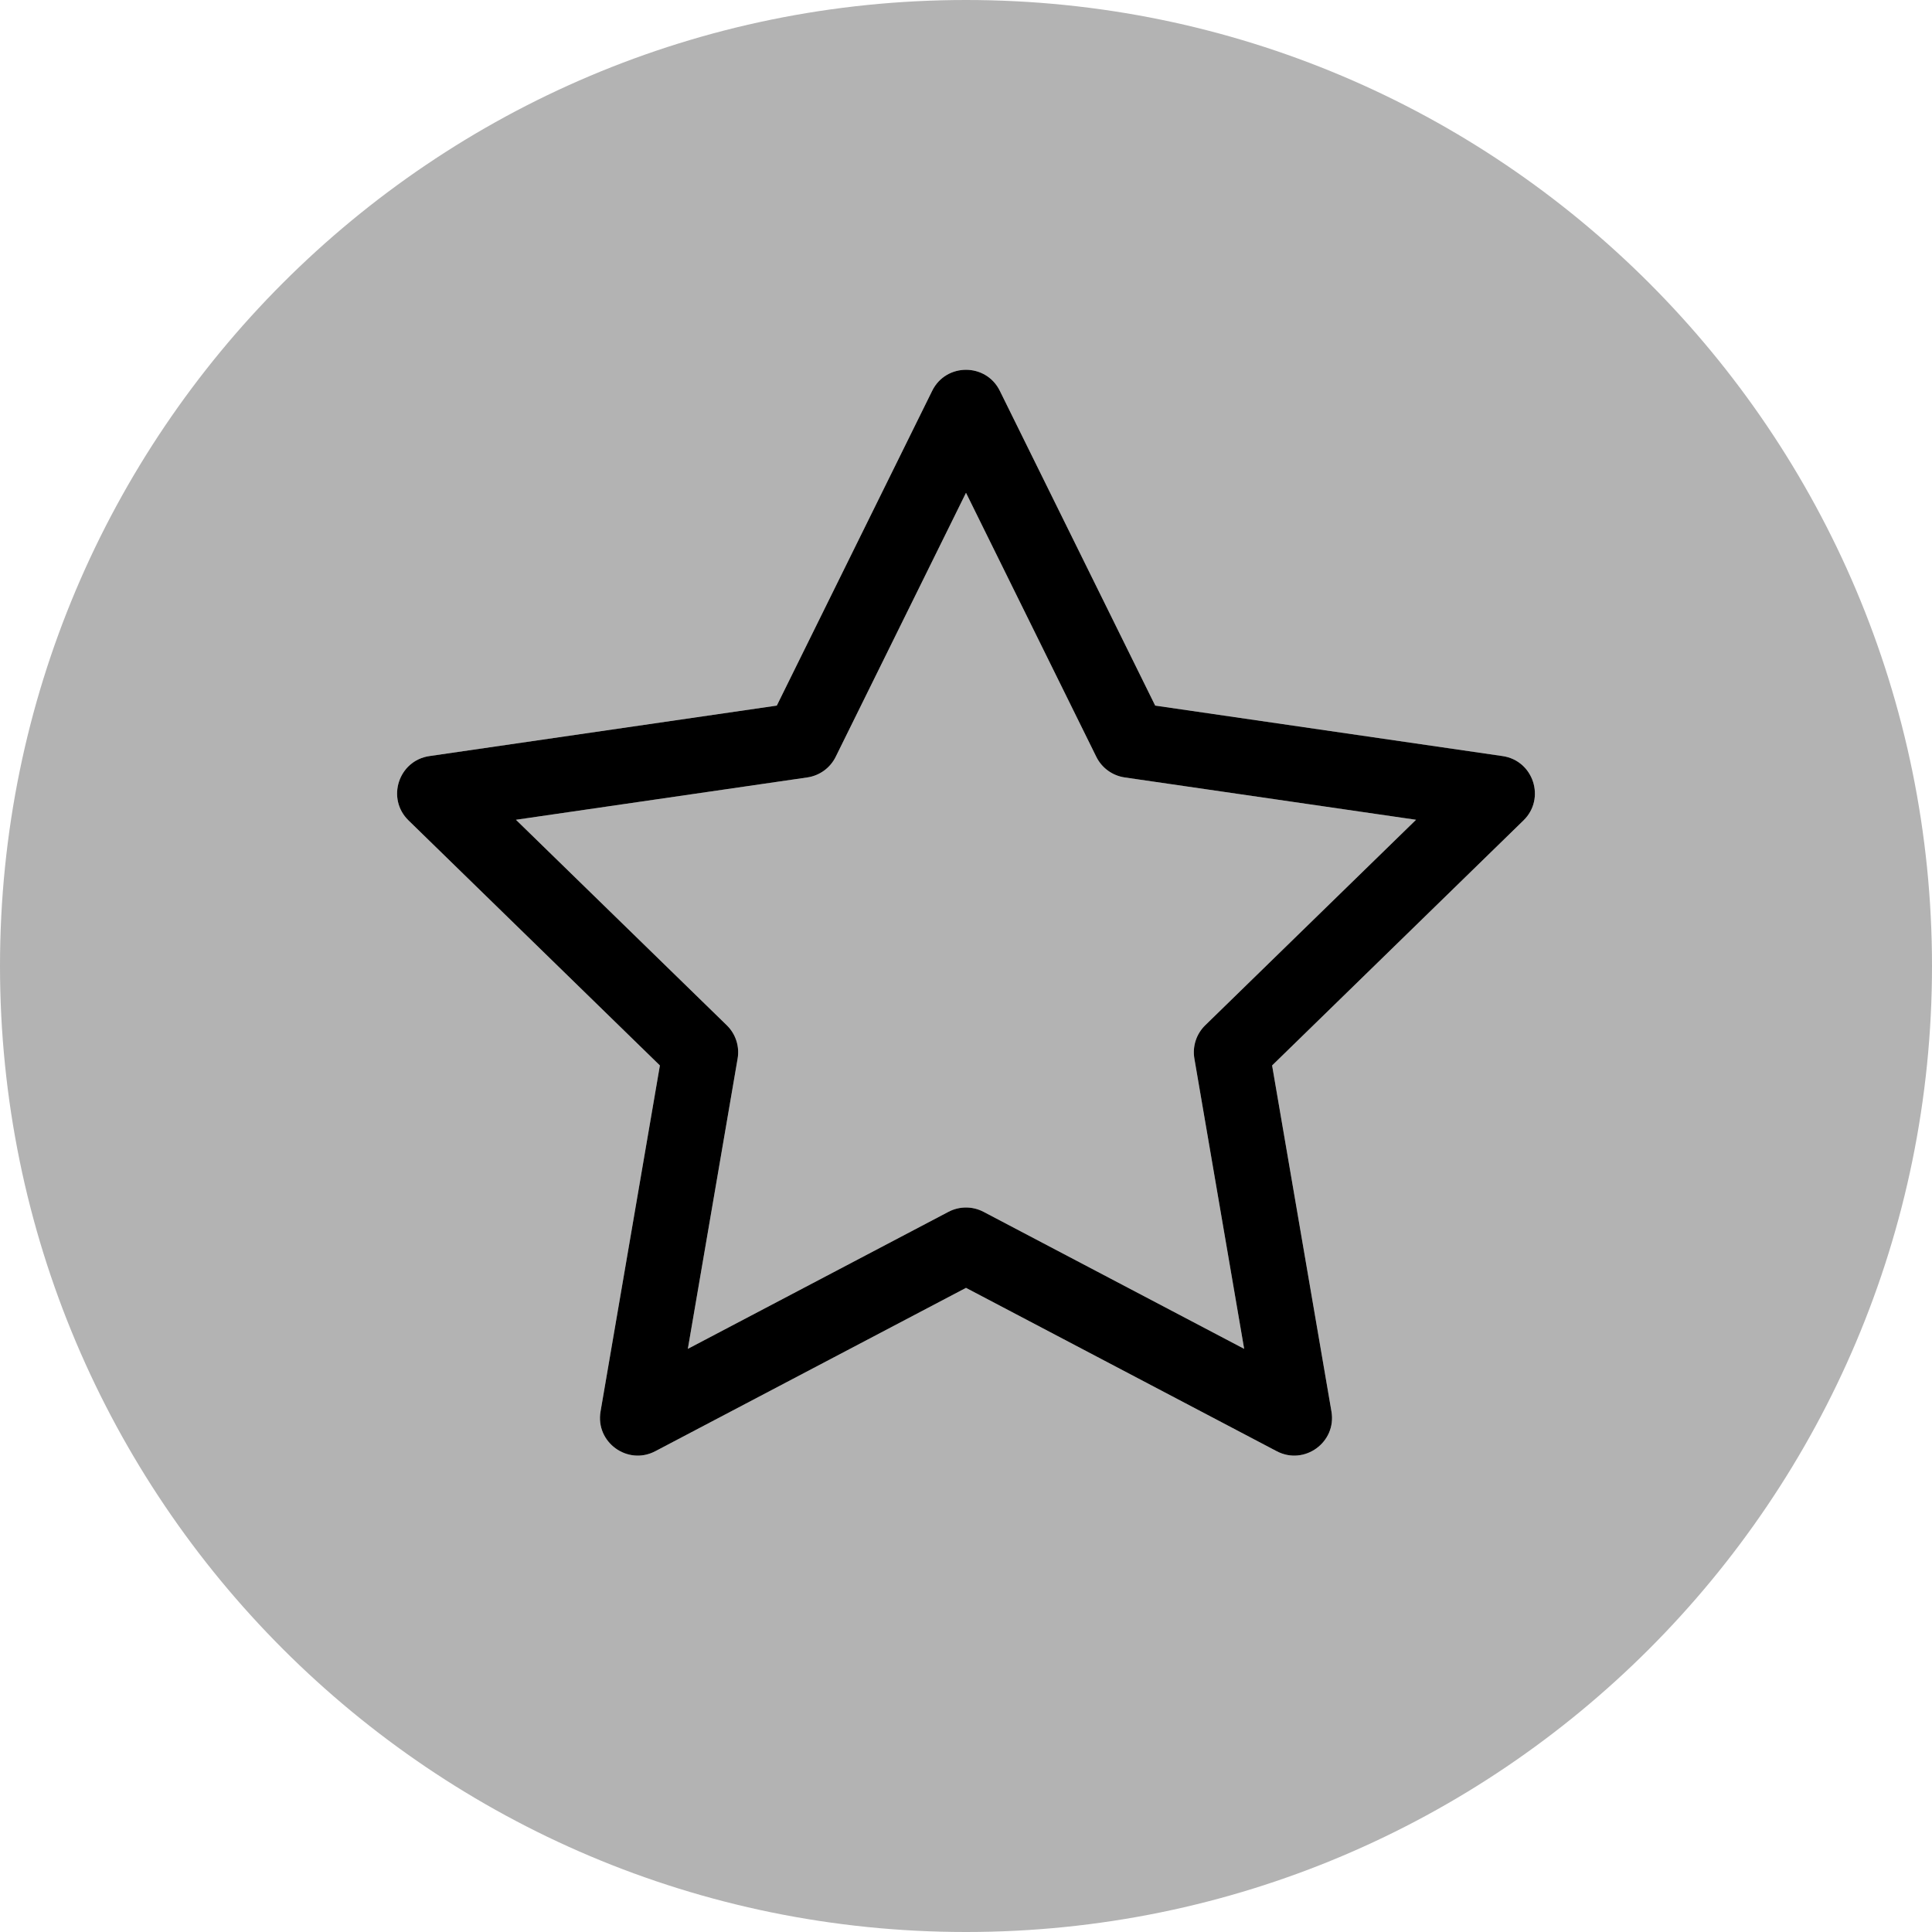
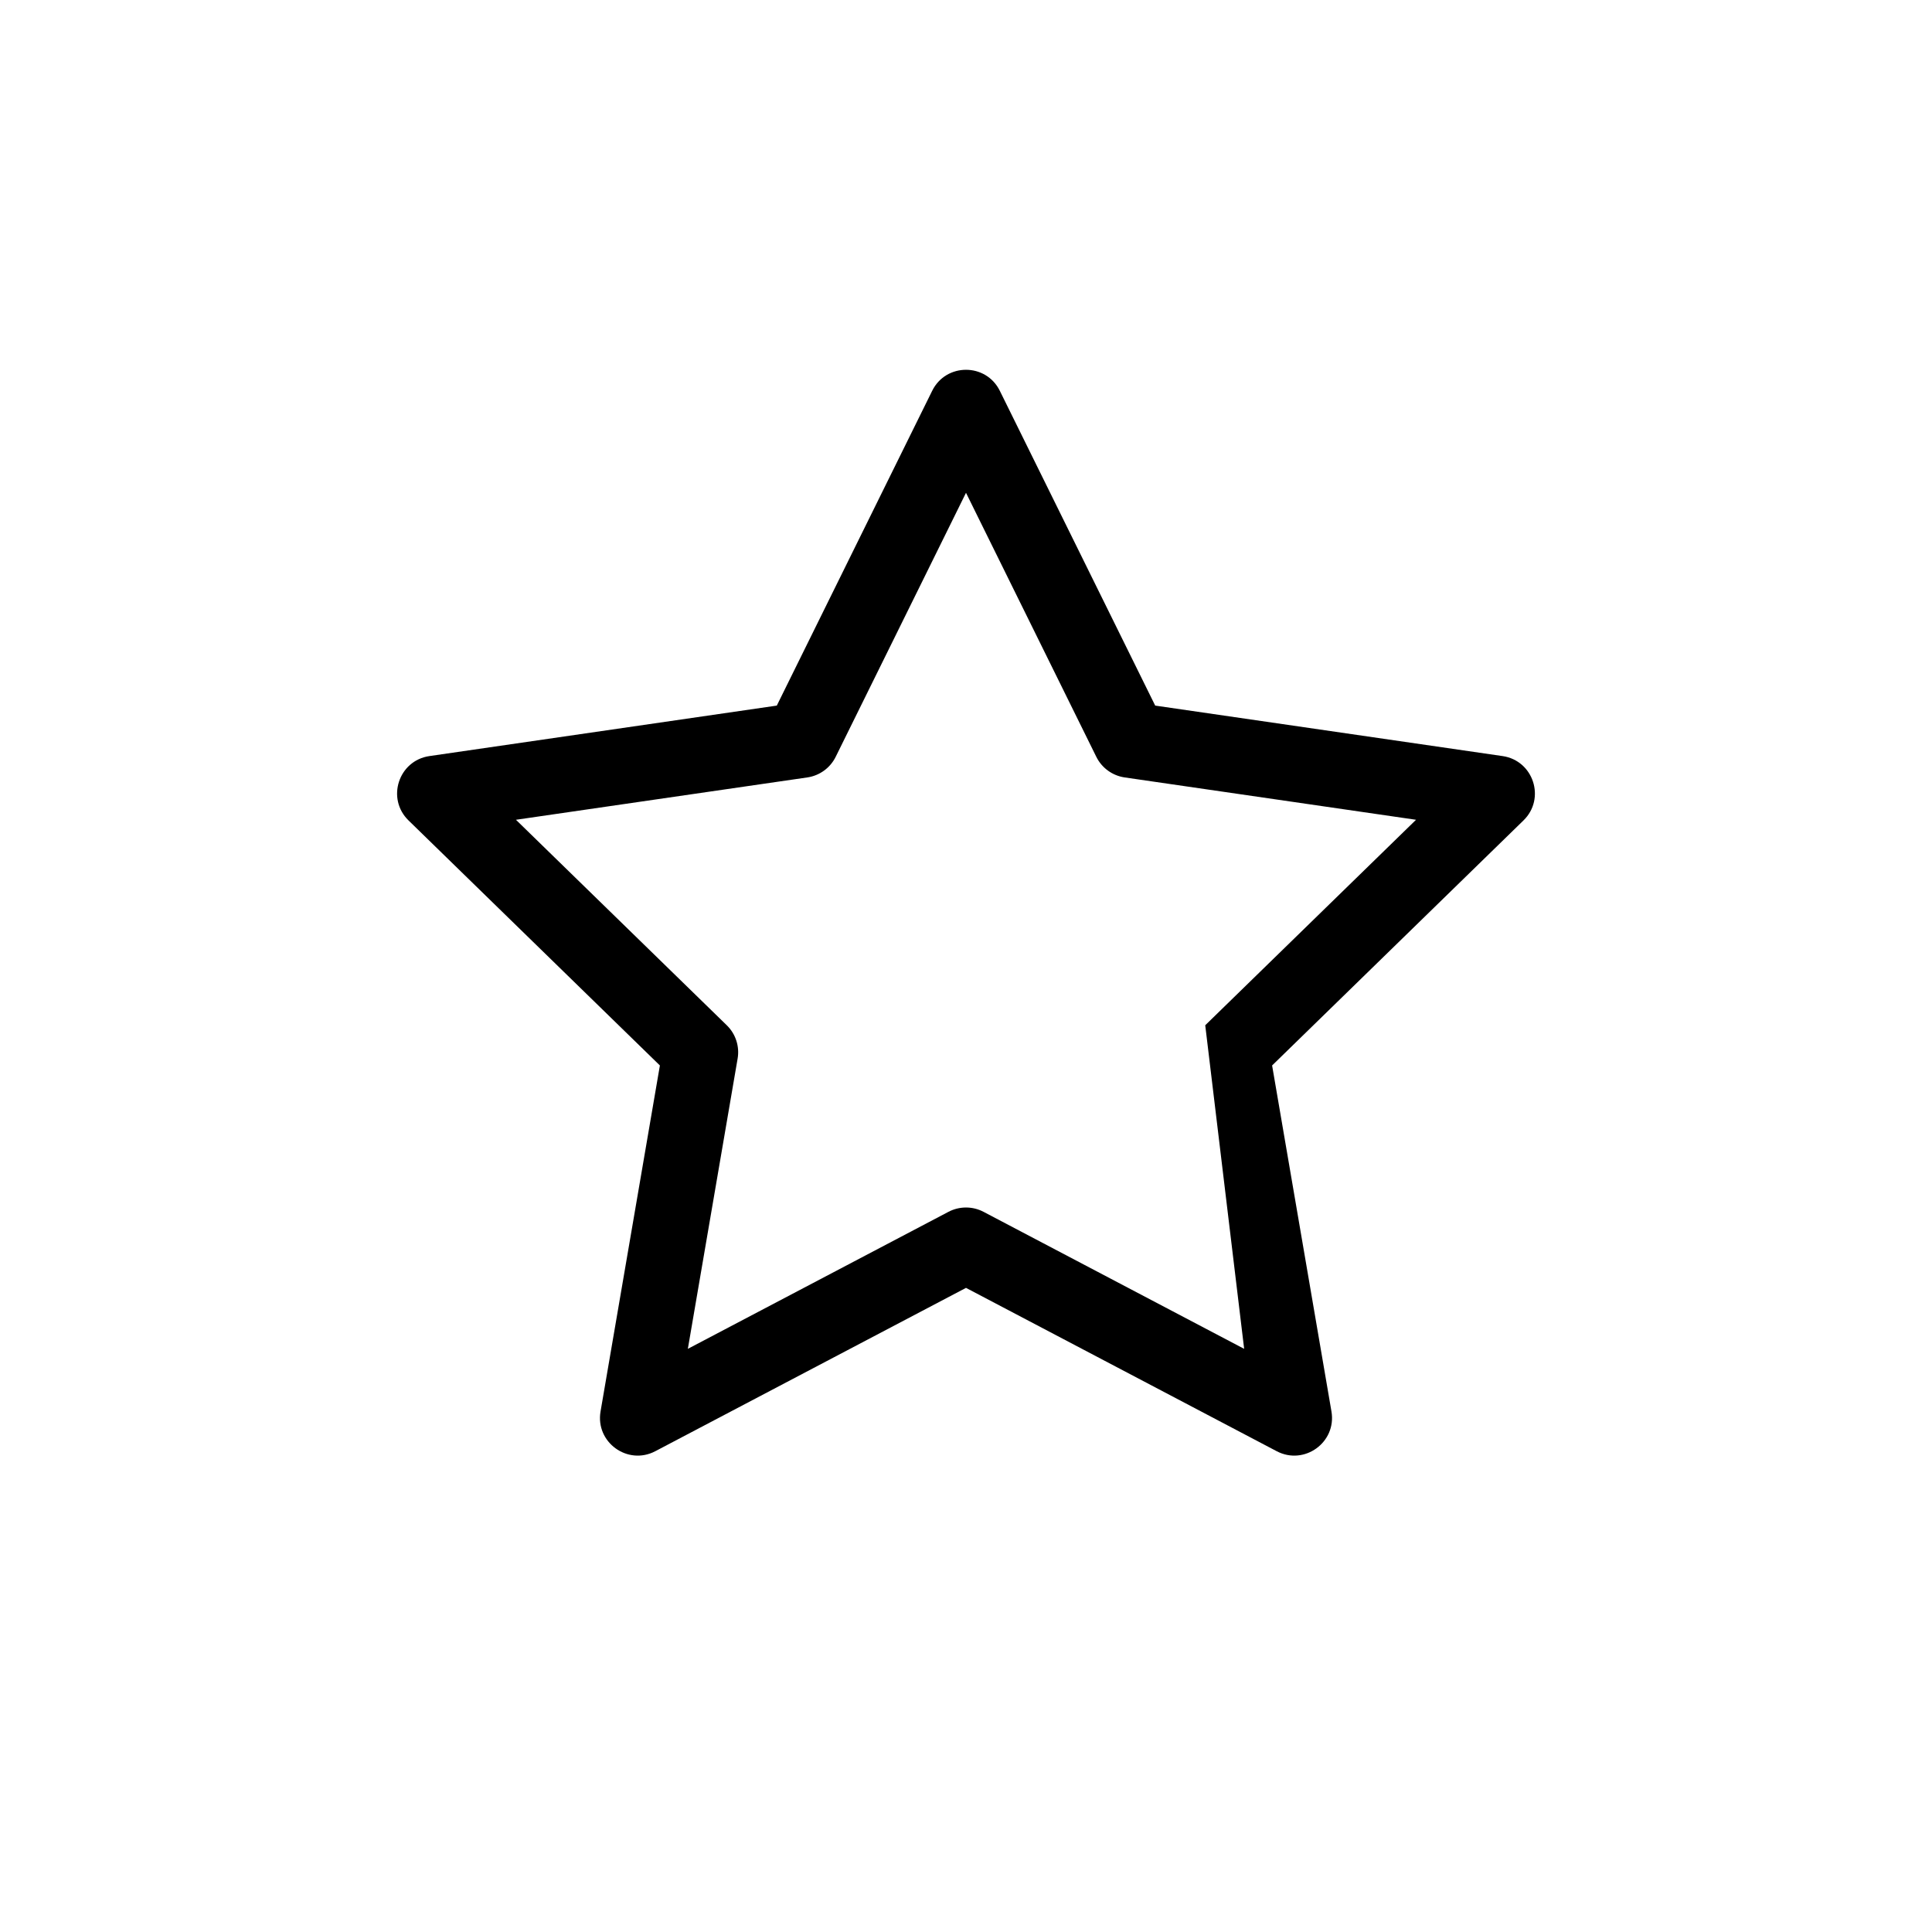
<svg xmlns="http://www.w3.org/2000/svg" width="70px" height="70px" viewBox="0 0 70 70" version="1.1">
  <title>pack3_ star</title>
  <desc>Created with Sketch.</desc>
  <g id="pack3_-star" stroke="none" stroke-width="1" fill="none" fill-rule="evenodd">
-     <path d="M35,70 C15.67,70 0,54.33 0,35 C0,15.67 15.67,0 35,0 C54.33,0 70,15.67 70,35 C70,54.33 54.33,70 35,70 Z M34.364,43.907 L24.922,48.871 L26.725,38.357 C26.802,37.914 26.655,37.461 26.332,37.147 L18.694,29.702 L29.25,28.168 C29.695,28.103 30.08,27.824 30.279,27.42 L35,17.855 L39.721,27.42 C39.92,27.824 40.305,28.103 40.75,28.168 L51.306,29.702 L43.668,37.147 C43.345,37.461 43.198,37.914 43.275,38.357 L45.078,48.871 L35.636,43.907 C35.238,43.698 34.762,43.698 34.364,43.907 Z M23.743,52.58 L35,46.662 L46.257,52.58 C47.26,53.107 48.433,52.256 48.241,51.139 L46.091,38.604 L55.198,29.726 C56.01,28.935 55.562,27.557 54.441,27.394 L41.855,25.565 L36.226,14.161 C35.725,13.144 34.275,13.144 33.774,14.161 L28.145,25.565 L15.559,27.394 C14.438,27.557 13.99,28.935 14.802,29.726 L23.909,38.604 L21.759,51.139 C21.567,52.256 22.74,53.107 23.743,52.58 Z" id="fill" fill="#000000" fill-rule="nonzero" opacity="0.3" />
-     <path d="M34.364,43.907 L24.922,48.871 L26.725,38.357 C26.802,37.914 26.655,37.461 26.332,37.147 L18.694,29.702 L29.25,28.168 C29.695,28.103 30.08,27.824 30.279,27.42 L35,17.855 L39.721,27.42 C39.92,27.824 40.305,28.103 40.75,28.168 L51.306,29.702 L43.668,37.147 C43.345,37.461 43.198,37.914 43.275,38.357 L45.078,48.871 L35.636,43.907 C35.238,43.698 34.762,43.698 34.364,43.907 Z M23.743,52.58 L35,46.662 L46.257,52.58 C47.26,53.107 48.433,52.256 48.241,51.139 L46.091,38.604 L55.198,29.726 C56.01,28.935 55.562,27.557 54.441,27.394 L41.855,25.565 L36.226,14.161 C35.725,13.144 34.275,13.144 33.774,14.161 L28.145,25.565 L15.559,27.394 C14.438,27.557 13.99,28.935 14.802,29.726 L23.909,38.604 L21.759,51.139 C21.567,52.256 22.74,53.107 23.743,52.58 Z" id="color" fill="#000000" fill-rule="nonzero" />
+     <path d="M34.364,43.907 L24.922,48.871 L26.725,38.357 C26.802,37.914 26.655,37.461 26.332,37.147 L18.694,29.702 L29.25,28.168 C29.695,28.103 30.08,27.824 30.279,27.42 L35,17.855 L39.721,27.42 C39.92,27.824 40.305,28.103 40.75,28.168 L51.306,29.702 L43.668,37.147 L45.078,48.871 L35.636,43.907 C35.238,43.698 34.762,43.698 34.364,43.907 Z M23.743,52.58 L35,46.662 L46.257,52.58 C47.26,53.107 48.433,52.256 48.241,51.139 L46.091,38.604 L55.198,29.726 C56.01,28.935 55.562,27.557 54.441,27.394 L41.855,25.565 L36.226,14.161 C35.725,13.144 34.275,13.144 33.774,14.161 L28.145,25.565 L15.559,27.394 C14.438,27.557 13.99,28.935 14.802,29.726 L23.909,38.604 L21.759,51.139 C21.567,52.256 22.74,53.107 23.743,52.58 Z" id="color" fill="#000000" fill-rule="nonzero" />
  </g>
</svg>